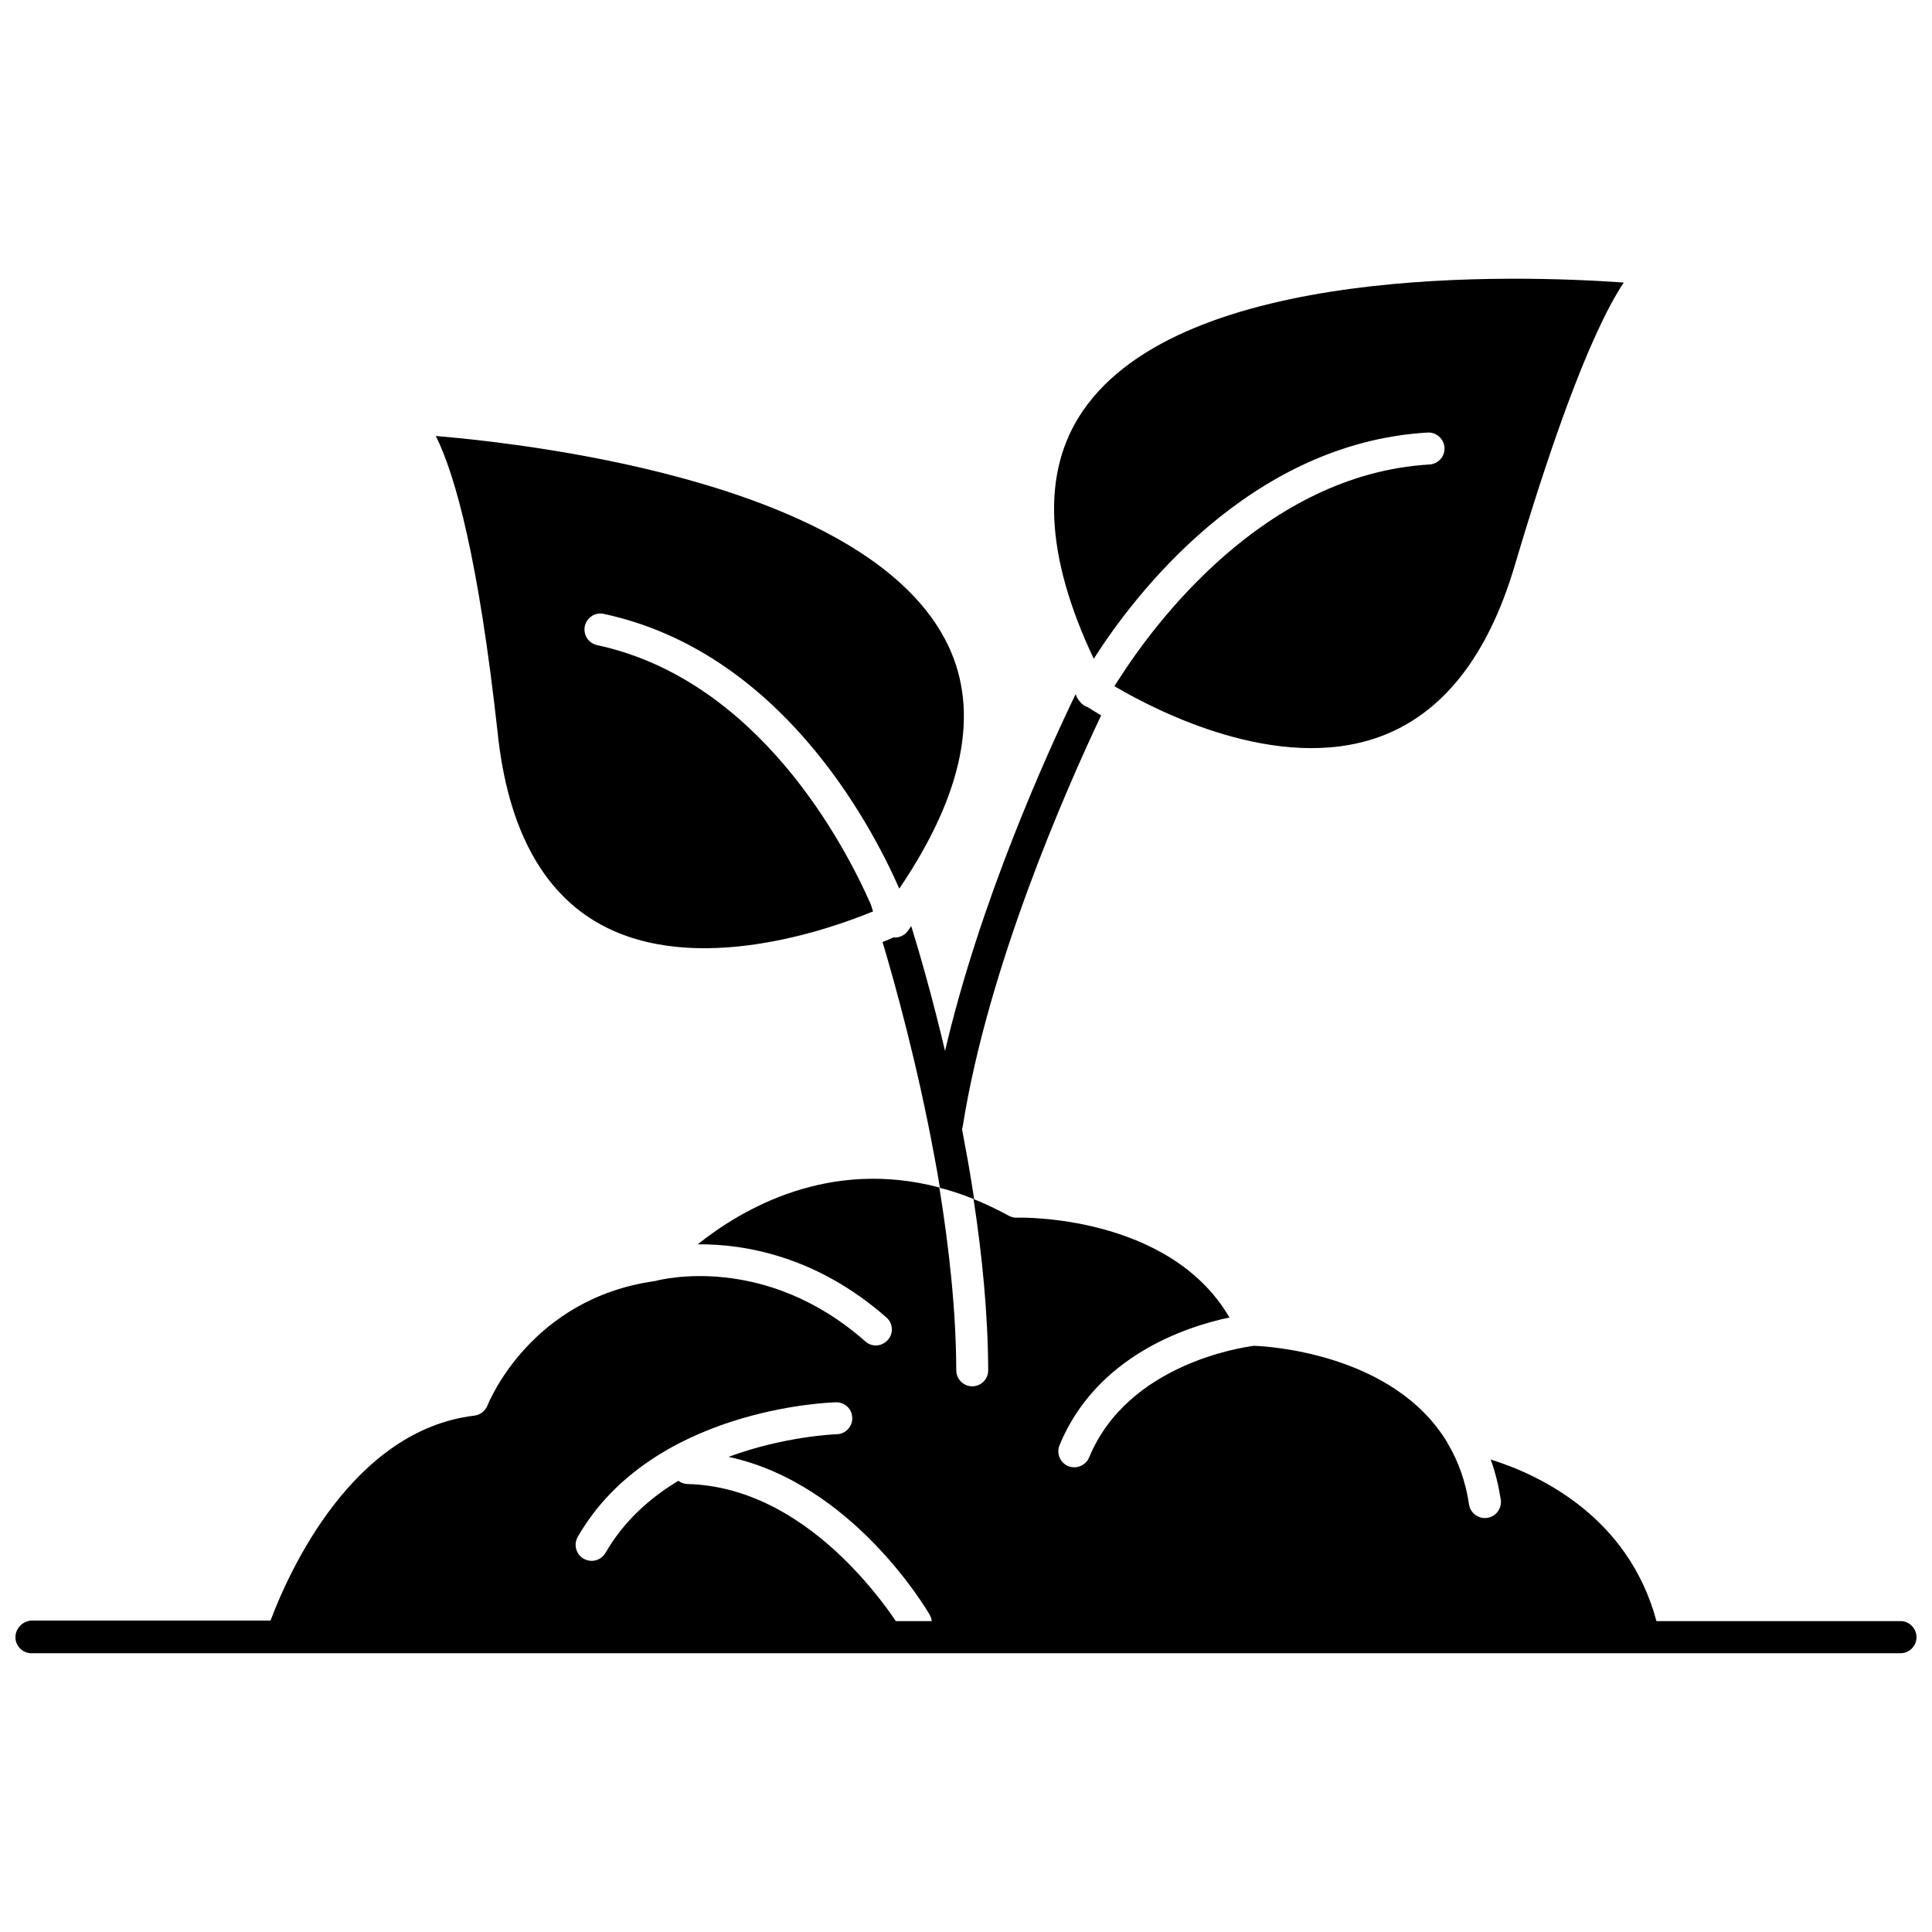
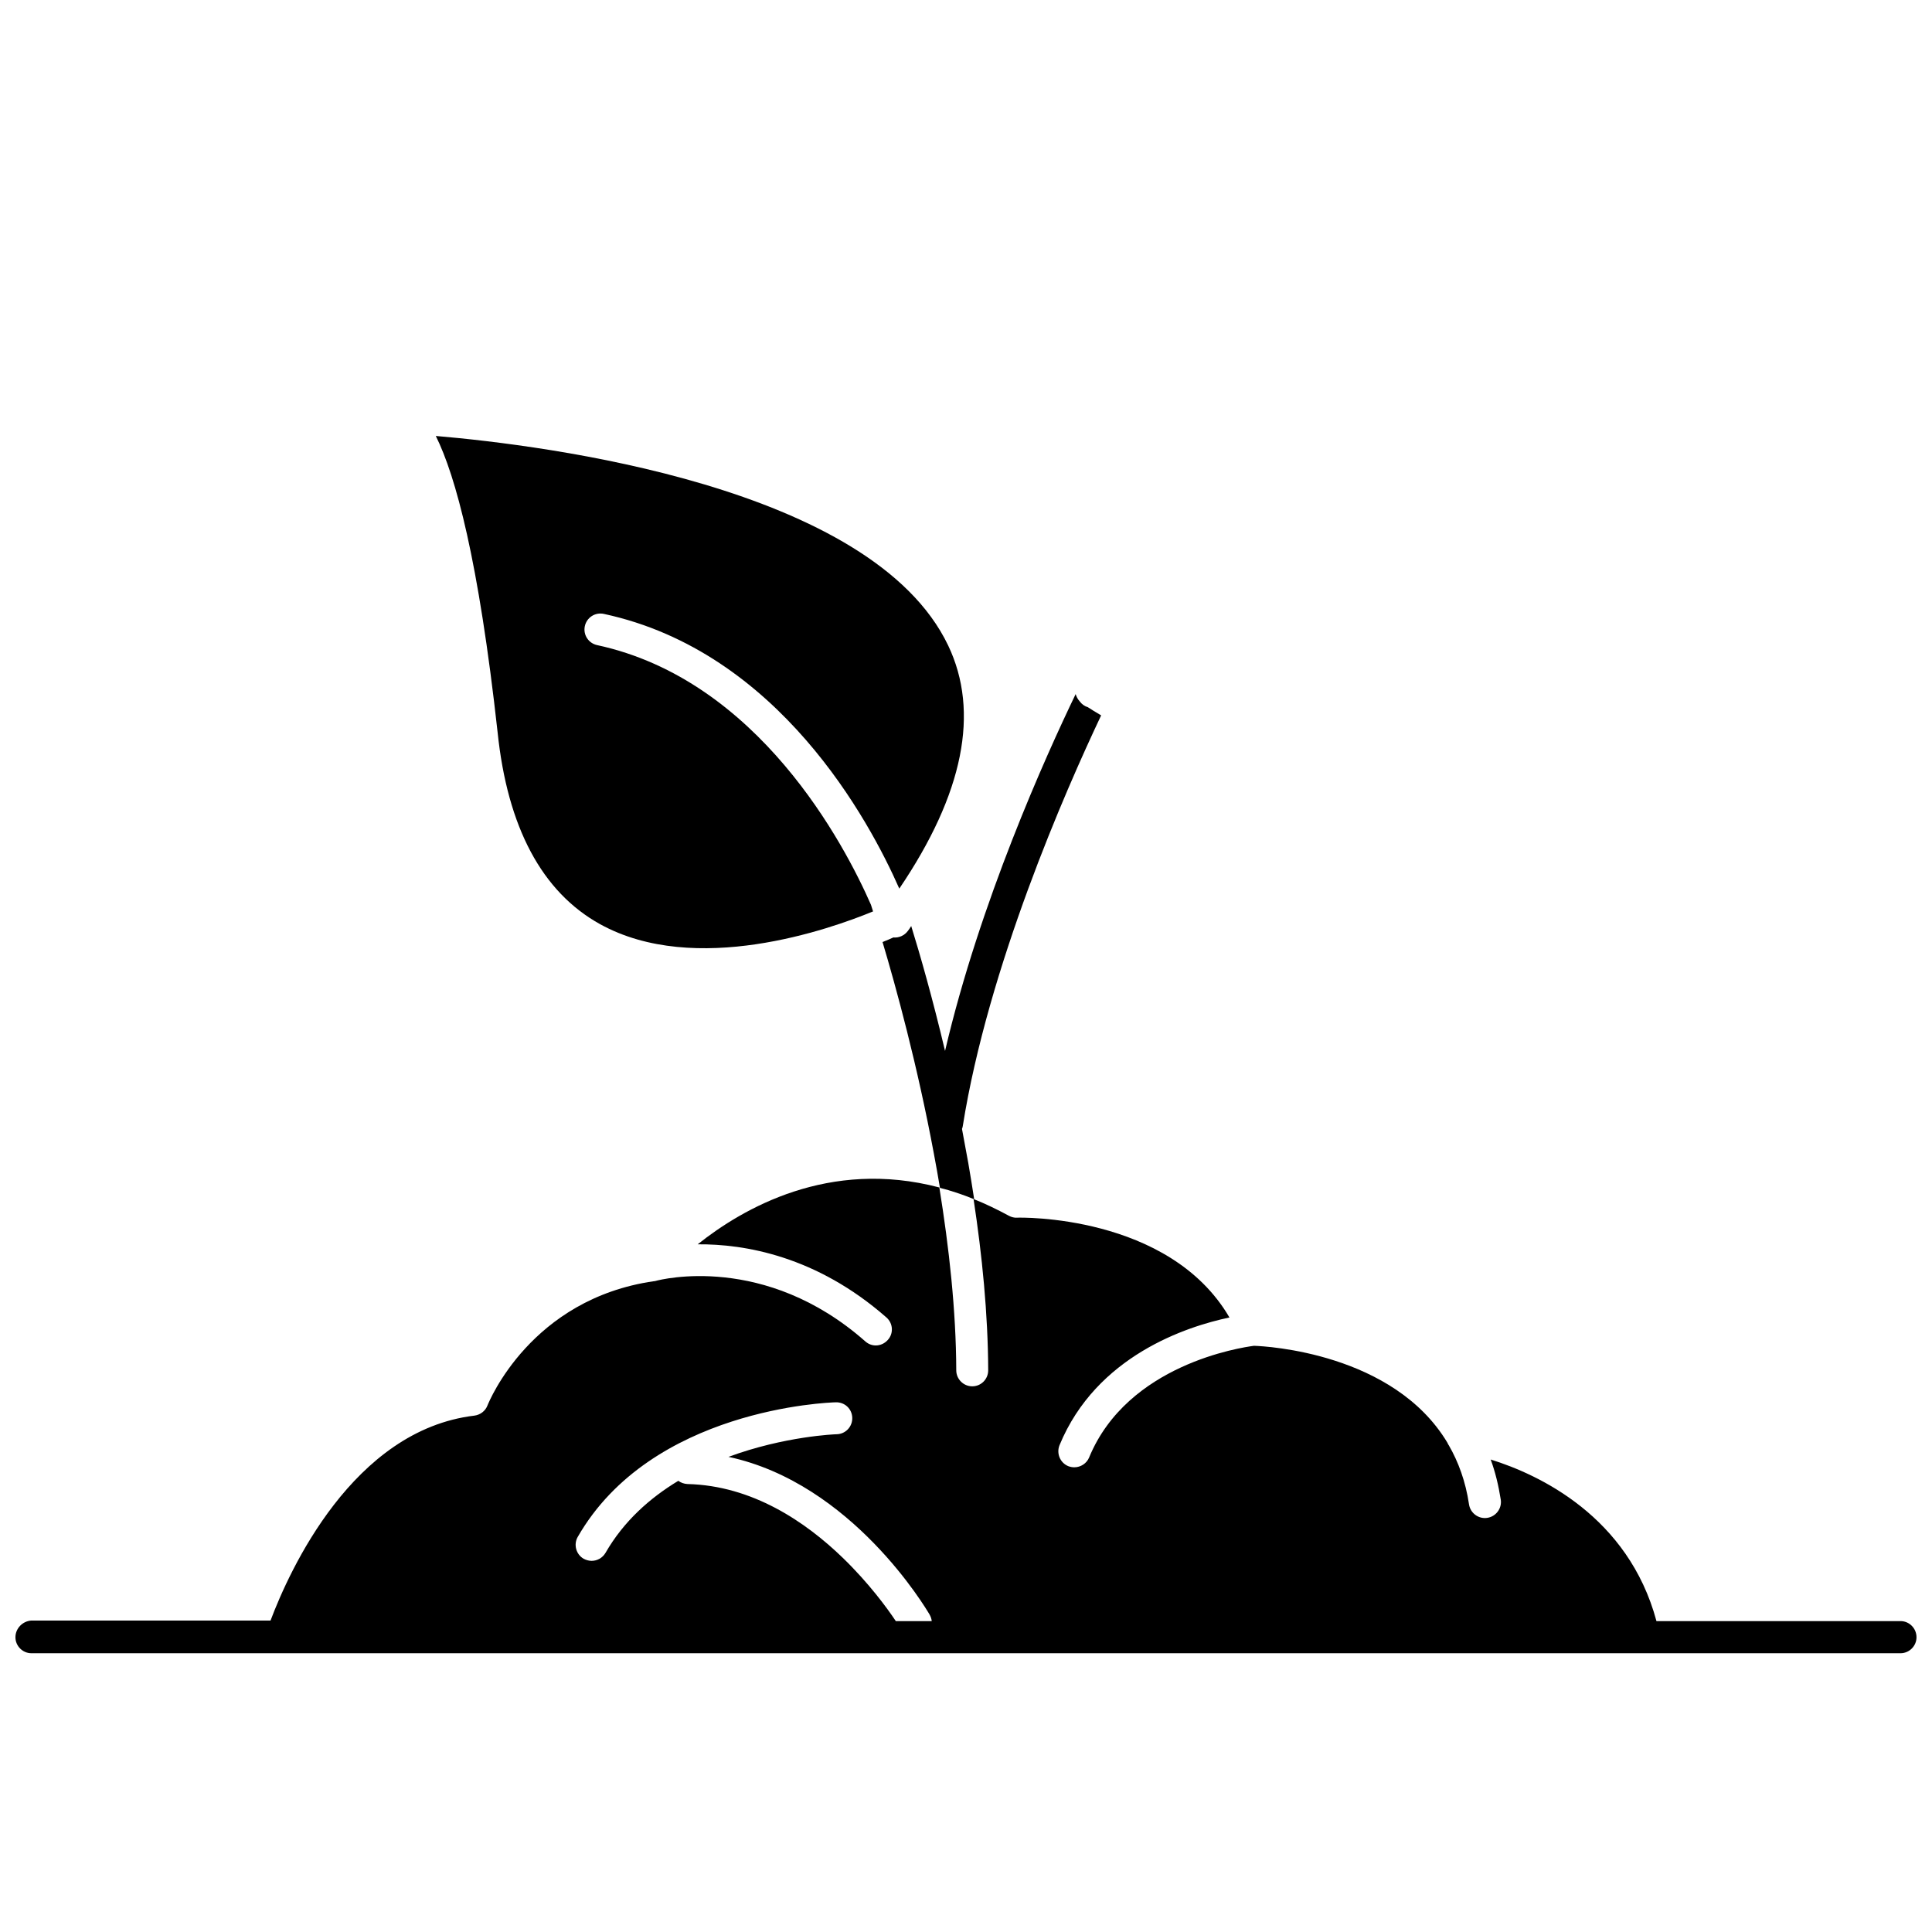
<svg xmlns="http://www.w3.org/2000/svg" width="800px" height="800px" version="1.1" viewBox="144 144 512 512">
  <defs>
    <clipPath id="a">
      <path d="m148.09 456h503.81v127h-503.81z" />
    </clipPath>
  </defs>
  <path d="m303.02 388.91c25.242 13.957 60.859 1.359 72.348-3.375-0.25-0.805-0.453-1.41-0.555-1.762-7.004-15.973-29.824-59.602-72.598-68.82-2.266-0.504-3.727-2.719-3.223-5.039 0.504-2.266 2.719-3.727 5.039-3.223 46.352 9.977 70.383 54.863 78.293 72.801 17.027-25.141 21.363-46.805 12.949-64.438-20.203-42.27-106.91-53.051-135.78-55.52 5.289 10.629 11.336 32.949 16.375 78.492 2.613 25.238 11.781 42.367 27.148 50.883z" />
  <path d="m400.6 452.19c-0.555-3.074-1.109-6.047-1.664-9.02 0.102-0.203 0.152-0.453 0.203-0.707 6.699-42.219 27.207-88.871 36.676-108.88-1.461-0.855-2.672-1.613-3.527-2.168-0.855-0.25-1.613-0.805-2.168-1.562-0.504-0.555-0.855-1.211-1.059-1.914-7.961 16.523-25.391 55.117-34.613 94.566-3.324-14.008-6.648-25.645-8.969-33.102-0.293 0.512-0.598 0.914-0.898 1.316-0.906 1.211-2.367 1.863-3.828 1.715-0.754 0.352-1.715 0.754-2.871 1.211 3.527 11.789 9.219 32.547 13.602 56.074 0.555 2.973 1.109 5.996 1.613 9.07 2.973 0.754 5.996 1.762 9.07 3.023-0.508-3.277-1.012-6.453-1.566-9.629z" />
-   <path d="m522.32 258.63c2.316-0.152 4.332 1.664 4.484 3.981s-1.613 4.332-3.981 4.484c-43.73 2.57-72.953 42.27-82.324 56.93-0.453 0.656-0.805 1.258-1.16 1.812 0.051 0.051 0.102 0.051 0.152 0.102 11.035 6.5 43.074 22.973 69.879 13.402 16.777-5.996 28.918-21.312 36.074-45.543 8.363-28.215 19.246-60.457 28.867-74.918-28.164-2.016-116.78-4.938-143.38 34.059-11.035 16.121-10.027 38.238 2.922 65.645 10.527-16.523 41.16-57.18 88.469-59.953z" />
  <g clip-path="url(#a)">
    <path d="m647.67 573.61h-64.691c-7.457-27.762-31.137-38.844-43.934-42.824 1.211 3.273 2.066 6.801 2.672 10.629 0.352 2.316-1.258 4.484-3.578 4.836-2.316 0.352-4.484-1.258-4.836-3.578-0.906-6.098-2.82-11.285-5.391-15.719 0 0 0-0.051-0.051-0.051-0.051-0.102-0.152-0.25-0.203-0.402-0.051-0.051-0.051-0.152-0.102-0.203-14.258-23.73-47.914-25.543-51.238-25.645-3.477 0.453-33.504 4.938-43.68 29.574-0.656 1.613-2.266 2.621-3.93 2.621-0.555 0-1.059-0.102-1.613-0.301-2.168-0.906-3.176-3.375-2.316-5.543 9.773-23.73 33.754-31.488 45.039-33.855-16.02-27.457-55.82-26.5-56.277-26.449-0.754 0.051-1.512-0.152-2.168-0.504-3.176-1.715-6.297-3.223-9.371-4.434 2.266 14.863 3.828 30.43 3.879 45.395 0 2.316-1.863 4.231-4.231 4.231-2.316 0-4.231-1.914-4.231-4.231-0.051-15.871-1.914-32.598-4.484-48.465-29.223-7.707-52.094 5.543-64.035 15.062 12.344-0.102 31.438 3.074 50.027 19.398 1.762 1.562 1.914 4.231 0.352 5.945-0.855 0.957-2.016 1.461-3.176 1.461-1.008 0-1.965-0.352-2.769-1.059-26.652-23.527-54.312-16.375-55.469-16.07-0.152 0.051-0.352 0.102-0.504 0.102h-0.051c-32.598 4.684-43.68 31.84-44.133 32.949-0.555 1.461-1.914 2.469-3.426 2.672-32.242 3.828-49.07 41.059-54.059 54.312l-63.371-0.004c-2.316 0.148-4.231 2.066-4.231 4.434 0 2.316 1.914 4.231 4.231 4.231h495.34c2.316 0 4.231-1.914 4.231-4.231 0.004-2.367-1.91-4.285-4.227-4.285zm-266.27 0c-2.316-3.477-7.152-10.078-14.008-16.727-9.875-9.574-24.031-19.195-41.211-19.598-0.906-0.051-1.762-0.352-2.418-0.855-7.508 4.535-14.461 10.68-19.297 19.094-0.805 1.359-2.215 2.117-3.68 2.117-0.707 0-1.461-0.203-2.117-0.555-2.016-1.16-2.719-3.777-1.562-5.793 19.496-33.957 66.402-35.621 68.418-35.668 2.367-0.051 4.281 1.762 4.332 4.133 0.051 2.316-1.762 4.281-4.133 4.332-0.301 0-13.805 0.504-28.668 5.996 32.746 7.004 52.395 40.254 53.305 41.816 0.301 0.555 0.504 1.109 0.555 1.715z" />
  </g>
</svg>